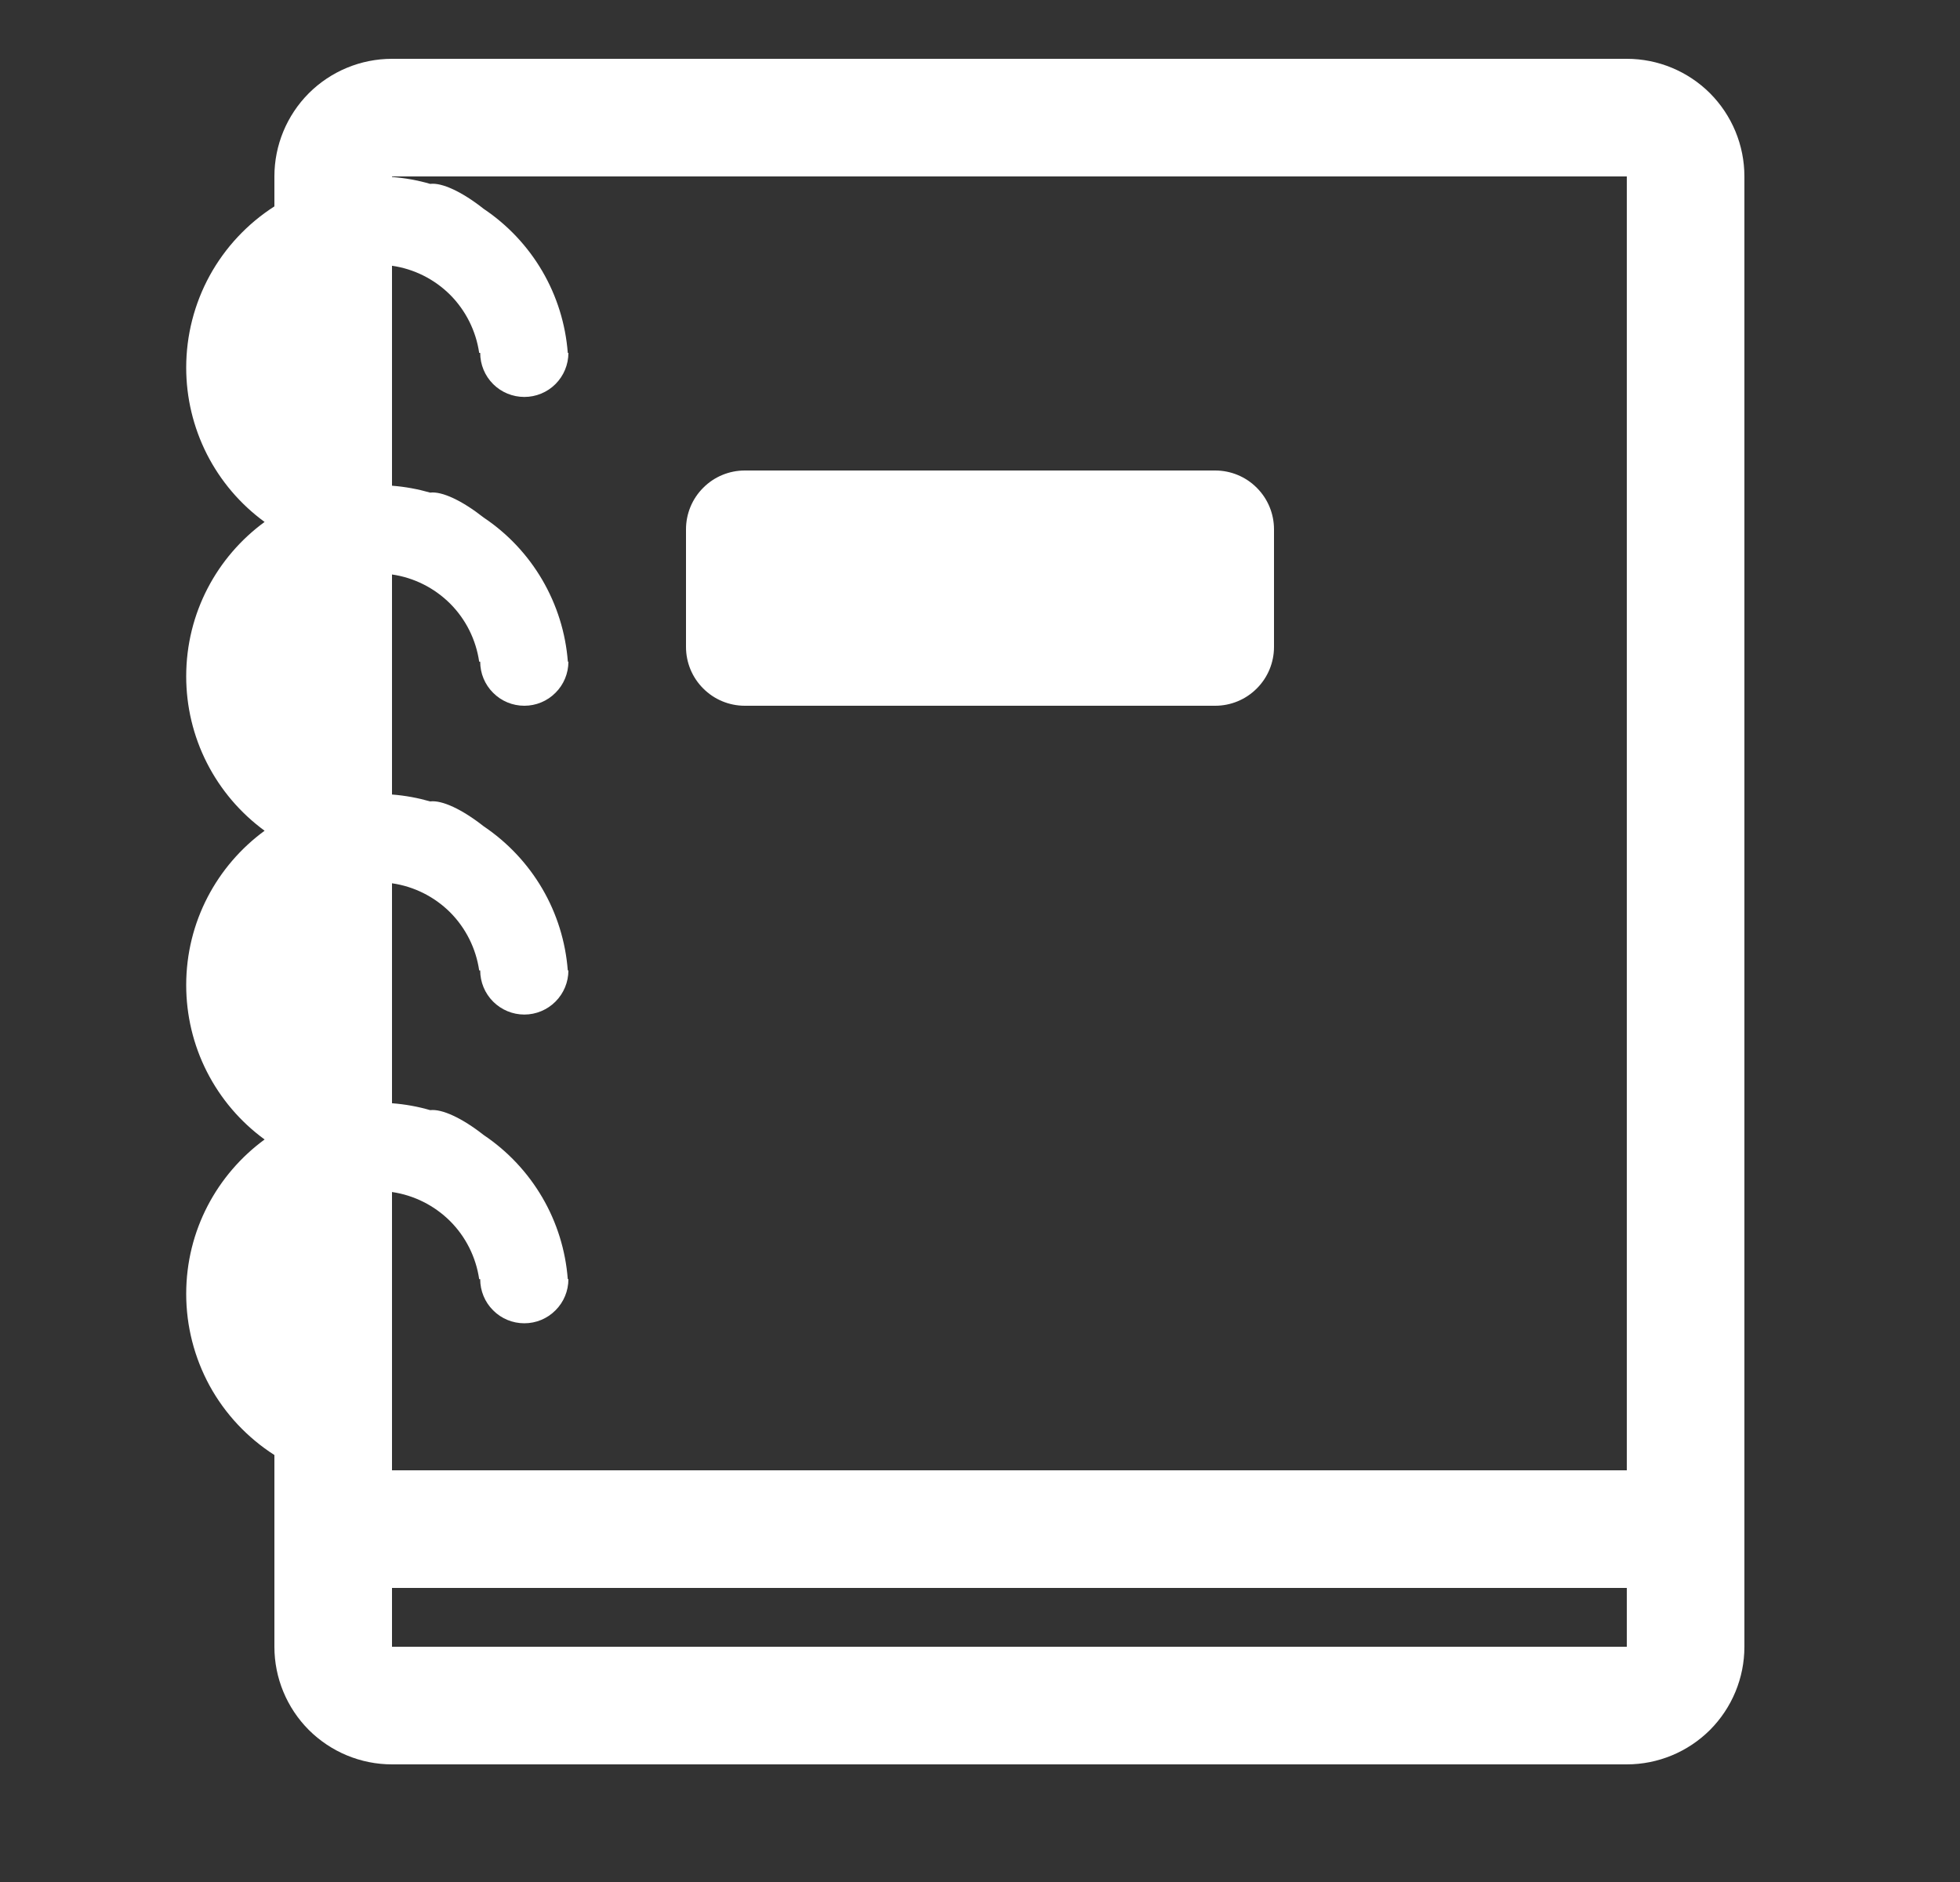
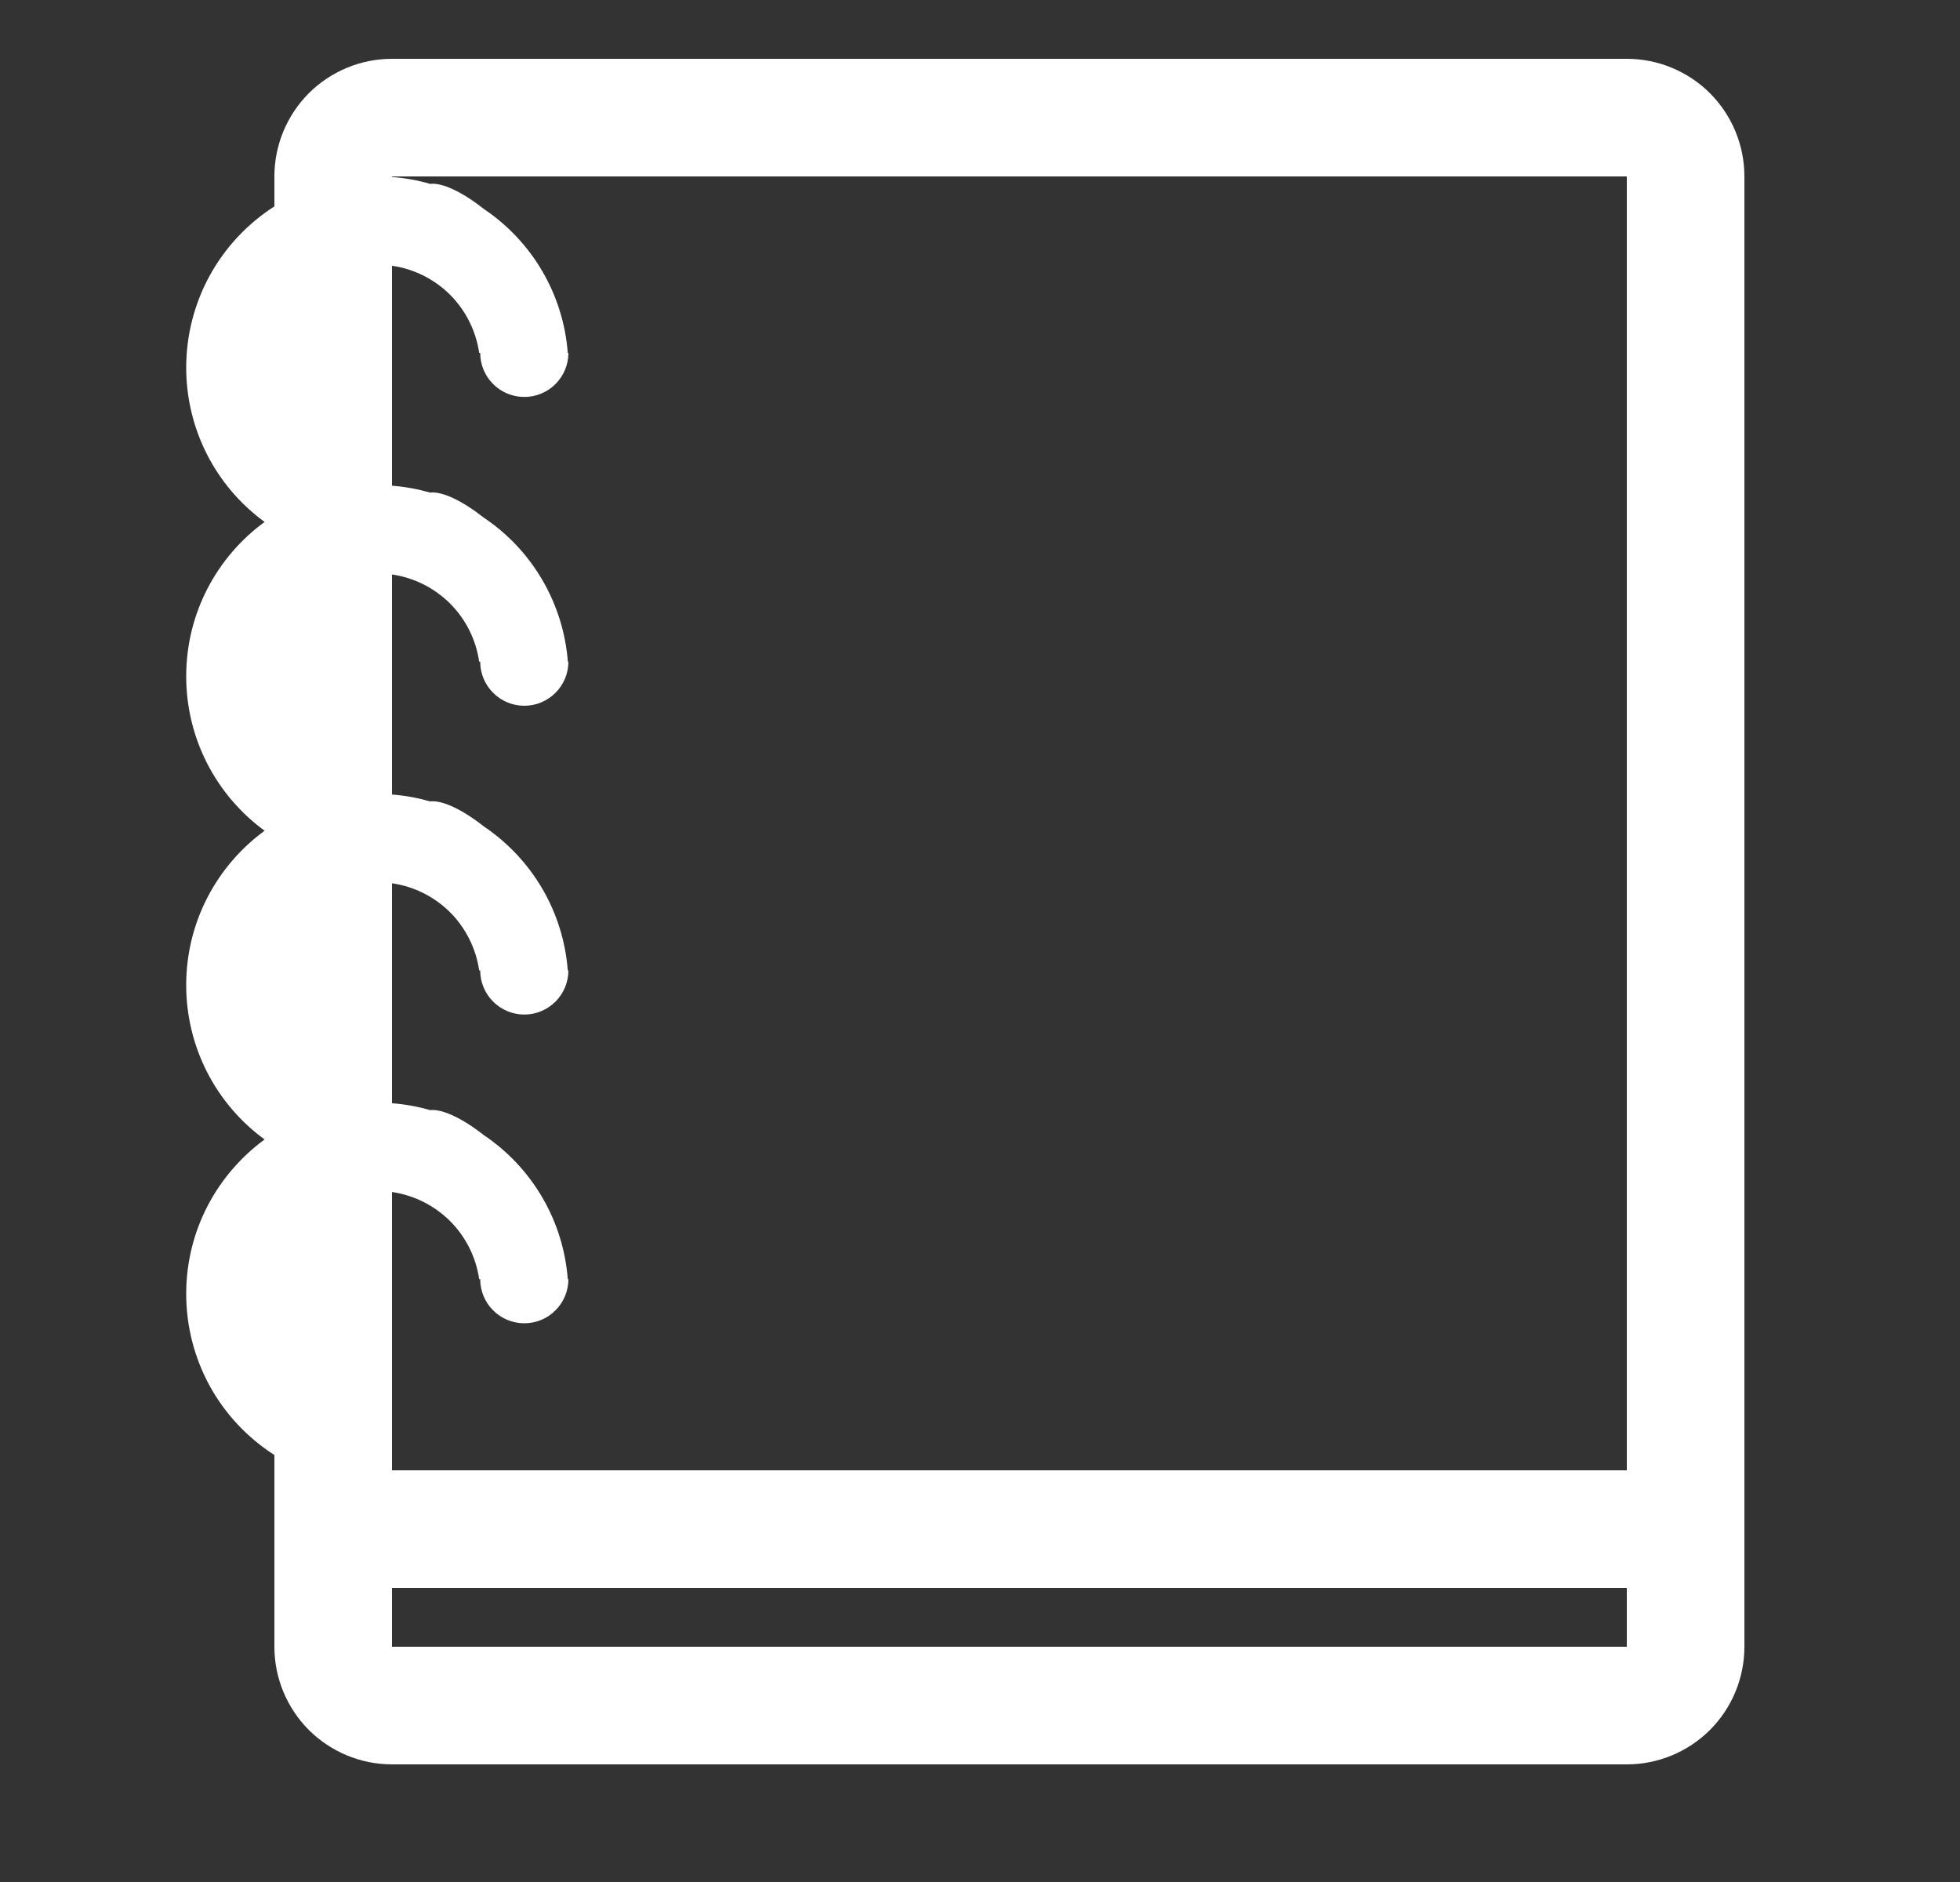
<svg xmlns="http://www.w3.org/2000/svg" width="25" height="24" viewBox="0 0 25 24" fill="none">
  <rect x="0" y="0" width="25" height="24" fill="#333333" stroke="none" />
-   <path d="M9.5 6C9.301 6 9.11 6.079 8.97 6.22C8.829 6.36 8.75 6.551 8.75 6.75V8.25C8.75 8.449 8.829 8.64 8.97 8.78C9.11 8.921 9.301 9 9.5 9H15.5C15.699 9 15.89 8.921 16.03 8.78C16.171 8.64 16.25 8.449 16.25 8.25V6.75C16.25 6.551 16.171 6.36 16.03 6.22C15.89 6.079 15.699 6 15.5 6H9.5Z" fill="white" />
  <path d="M3.5 2.25C3.5 1.852 3.658 1.471 3.939 1.189C4.221 0.908 4.602 0.75 5 0.75H20.75C21.148 0.75 21.529 0.908 21.811 1.189C22.092 1.471 22.25 1.852 22.25 2.25V21C22.25 21.398 22.092 21.779 21.811 22.061C21.529 22.342 21.148 22.5 20.75 22.5H5C4.602 22.5 4.221 22.342 3.939 22.061C3.658 21.779 3.5 21.398 3.5 21V18.555C3.155 18.334 2.871 18.031 2.674 17.672C2.478 17.312 2.375 16.91 2.375 16.5C2.375 15.691 2.769 14.975 3.375 14.531C3.065 14.305 2.813 14.009 2.639 13.667C2.465 13.325 2.375 12.946 2.375 12.562C2.375 11.754 2.769 11.037 3.375 10.594C3.065 10.367 2.813 10.071 2.639 9.729C2.465 9.387 2.375 9.009 2.375 8.625C2.375 7.816 2.769 7.099 3.375 6.656C3.065 6.43 2.813 6.134 2.639 5.792C2.465 5.449 2.375 5.071 2.375 4.688C2.375 4.278 2.478 3.875 2.674 3.516C2.871 3.157 3.155 2.853 3.5 2.632V2.25ZM5 15.201V18.75H20.75V2.25H5V2.257C5.168 2.27 5.33 2.299 5.487 2.345C5.638 2.326 5.896 2.447 6.169 2.663C6.475 2.868 6.731 3.14 6.917 3.458C7.103 3.776 7.214 4.133 7.242 4.5H7.25C7.25 4.649 7.191 4.792 7.085 4.898C6.98 5.003 6.837 5.062 6.688 5.062C6.538 5.062 6.395 5.003 6.29 4.898C6.184 4.792 6.125 4.649 6.125 4.5H6.112C6.071 4.22 5.941 3.96 5.741 3.759C5.54 3.559 5.28 3.429 5 3.389V6.194C5.168 6.207 5.33 6.237 5.487 6.282C5.638 6.263 5.896 6.385 6.169 6.6C6.476 6.805 6.731 7.077 6.917 7.395C7.103 7.714 7.215 8.07 7.243 8.438H7.25C7.25 8.587 7.191 8.73 7.085 8.835C6.98 8.941 6.837 9 6.688 9C6.538 9 6.395 8.941 6.29 8.835C6.184 8.73 6.125 8.587 6.125 8.438H6.112C6.071 8.157 5.941 7.897 5.741 7.697C5.54 7.497 5.28 7.366 5 7.326V10.132C5.168 10.145 5.33 10.175 5.487 10.22C5.638 10.201 5.896 10.322 6.169 10.537C6.475 10.743 6.731 11.015 6.917 11.333C7.103 11.651 7.214 12.008 7.242 12.375H7.25C7.25 12.524 7.191 12.667 7.085 12.773C6.98 12.878 6.837 12.938 6.688 12.938C6.538 12.938 6.395 12.878 6.29 12.773C6.184 12.667 6.125 12.524 6.125 12.375H6.112C6.071 12.095 5.941 11.835 5.741 11.634C5.54 11.434 5.28 11.304 5 11.264V14.069C5.168 14.082 5.33 14.111 5.487 14.157C5.638 14.139 5.896 14.259 6.169 14.474C6.476 14.68 6.731 14.952 6.917 15.27C7.103 15.588 7.214 15.945 7.242 16.312H7.25C7.25 16.462 7.191 16.605 7.085 16.71C6.98 16.816 6.837 16.875 6.688 16.875C6.538 16.875 6.395 16.816 6.29 16.71C6.184 16.605 6.125 16.462 6.125 16.312H6.112C6.071 16.032 5.941 15.772 5.741 15.572C5.54 15.372 5.28 15.242 5 15.201ZM5 20.25V21H20.75V20.25H5Z" fill="white" />
</svg>